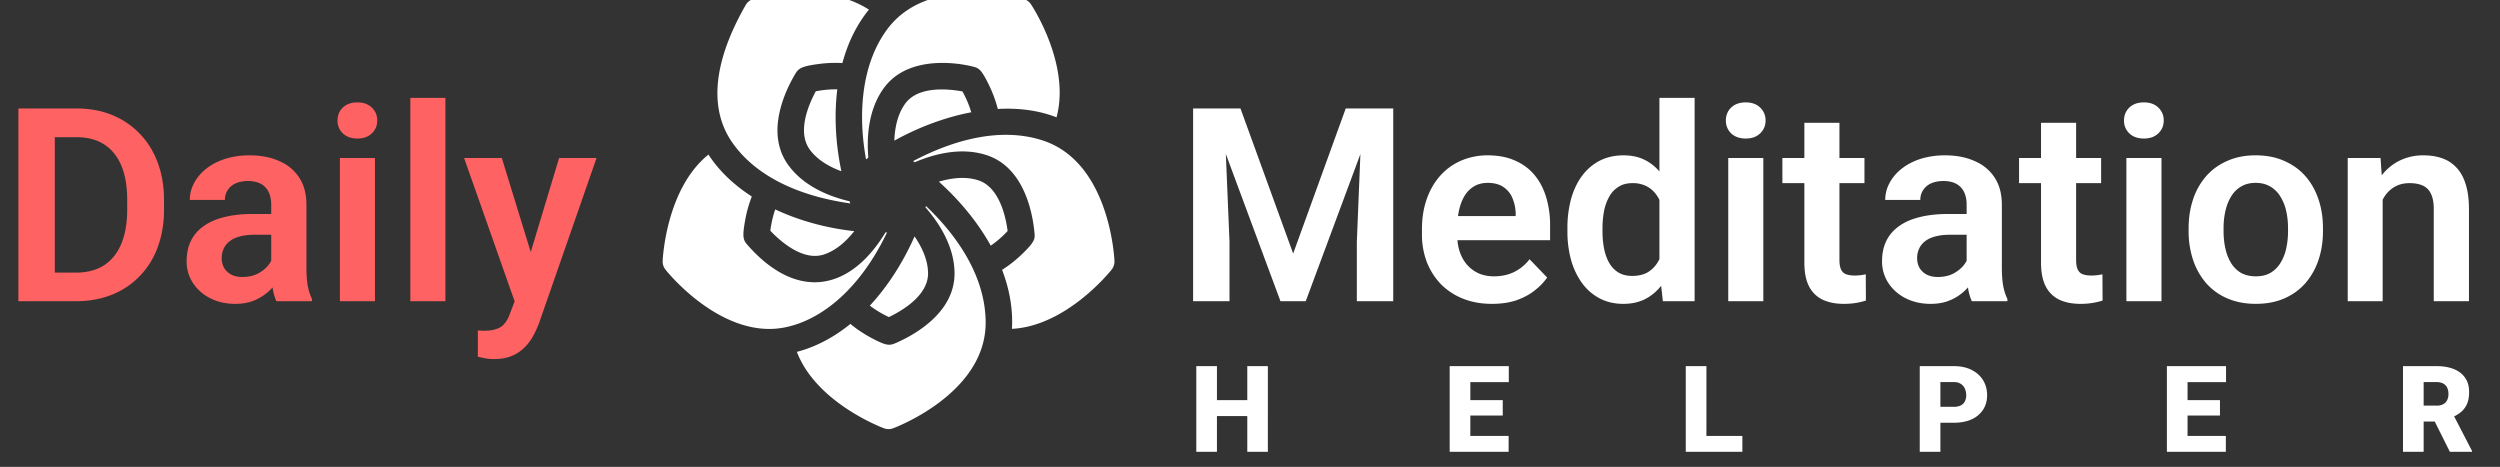
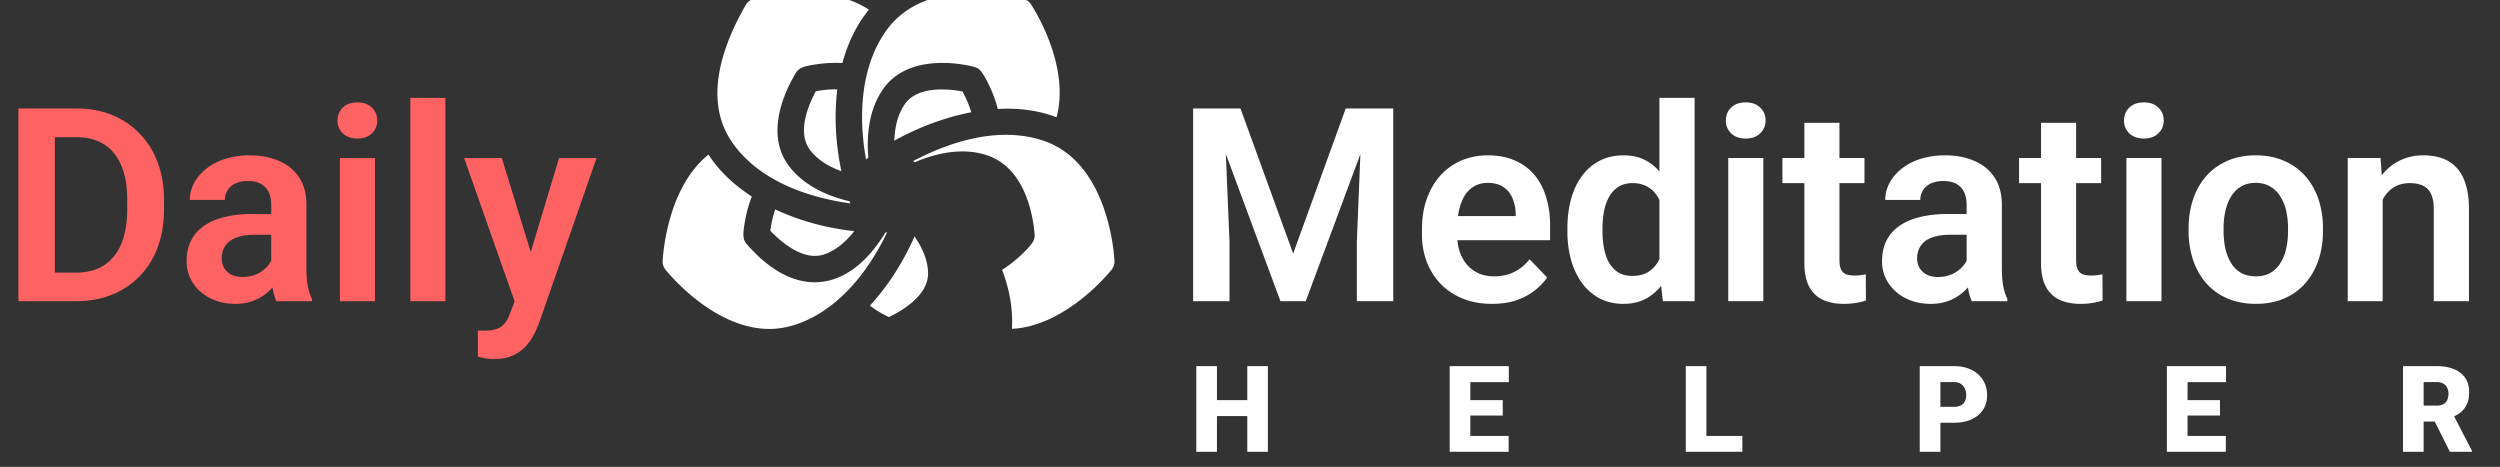
<svg xmlns="http://www.w3.org/2000/svg" width="166" height="31" fill="none">
  <rect width="100%" height="100%" fill="#333333" stroke="none" />
  <g clip-path="url(#a)">
    <path d="M5.045 20h-2.76l.018-1.898h2.742c.744 0 1.368-.165 1.872-.493.504-.334.885-.811 1.143-1.432.257-.627.386-1.377.386-2.25v-.66c0-.673-.073-1.268-.22-1.784-.146-.515-.363-.949-.65-1.3a2.706 2.706 0 0 0-1.046-.8c-.416-.182-.893-.273-1.432-.273H2.232V7.203h2.866c.855 0 1.634.144 2.338.43.709.288 1.32.701 1.836 1.24.522.533.92 1.172 1.196 1.916.281.744.422 1.576.422 2.496v.642c0 .914-.141 1.746-.422 2.496a5.364 5.364 0 0 1-1.196 1.916 5.261 5.261 0 0 1-1.845 1.23c-.715.287-1.509.431-2.382.431ZM3.639 7.203V20H1.222V7.203h2.417Zm14.37 10.776v-4.386c0-.322-.056-.6-.167-.835a1.207 1.207 0 0 0-.51-.545c-.229-.129-.518-.193-.87-.193-.31 0-.583.052-.817.158a1.205 1.205 0 0 0-.528.448 1.158 1.158 0 0 0-.184.65h-2.33c0-.392.094-.764.282-1.116.187-.357.454-.674.8-.95.351-.28.77-.5 1.256-.658a5.385 5.385 0 0 1 1.653-.237c.72 0 1.362.123 1.925.369.568.24 1.013.603 1.336 1.09.328.486.492 1.098.492 1.836v4.149c0 .474.029.882.088 1.221.064.334.158.625.28.87V20h-2.363a3.5 3.5 0 0 1-.255-.914 7.165 7.165 0 0 1-.088-1.107Zm.325-3.771.018 1.38h-1.468c-.364 0-.683.038-.958.114-.276.07-.501.176-.677.317a1.282 1.282 0 0 0-.396.492 1.495 1.495 0 0 0-.131.641c0 .235.052.446.158.633.111.188.27.337.474.448.211.106.458.159.739.159.41 0 .767-.082 1.072-.247.305-.17.542-.375.712-.615.17-.24.26-.469.272-.685l.668 1.002c-.082.24-.205.495-.369.764-.164.27-.375.522-.633.756a3.222 3.222 0 0 1-.931.58c-.364.153-.785.229-1.266.229-.615 0-1.166-.123-1.652-.37a2.929 2.929 0 0 1-1.151-1.01 2.595 2.595 0 0 1-.422-1.46c0-.503.093-.948.28-1.335.188-.387.467-.712.836-.976.369-.27.826-.471 1.37-.606.552-.14 1.182-.211 1.89-.211h1.565Zm6.565-3.718V20H22.57v-9.51h2.33Zm-2.487-2.487c0-.346.117-.633.352-.861.24-.229.562-.343.966-.343.405 0 .724.114.959.343.24.228.36.515.36.86 0 .34-.12.625-.36.853-.235.229-.554.343-.959.343-.404 0-.726-.114-.966-.343a1.142 1.142 0 0 1-.352-.852ZM29.575 6.5V20h-2.329V6.5h2.33Zm5.001 12.445 2.549-8.455h2.487l-3.814 10.951a7.46 7.46 0 0 1-.343.765 3.253 3.253 0 0 1-.545.782 2.613 2.613 0 0 1-.861.616c-.34.158-.753.237-1.24.237-.21 0-.398-.015-.562-.044a7.012 7.012 0 0 1-.518-.114v-1.74c.058.005.126.008.202.008.082.006.152.009.21.009.34 0 .622-.041.844-.123a1.11 1.11 0 0 0 .537-.378c.14-.17.257-.393.351-.668l.703-1.846ZM33.32 10.49l2.154 7.005.378 2.452-1.6.29-3.436-9.747h2.504Z" fill="#FF6262" />
    <g clip-path="url(#b)" fill="#fff">
      <path d="M59.022 21.054a7.007 7.007 0 0 1-1.264-.76c1.23-1.326 2.232-2.93 2.969-4.597.503.734.896 1.59.896 2.466 0 1.469-1.741 2.481-2.6 2.89Z" />
-       <path d="M65.447 21.431c0 4.653-5.888 6.91-6.138 7.005a.872.872 0 0 1-.617 0c-.213-.08-4.5-1.724-5.78-5.072 1.302-.342 2.492-.993 3.554-1.856.48.4.972.701 1.335.899 1.06.575 1.265.542 1.641.387 1.185-.51 3.94-1.98 3.939-4.631 0-1.766-.992-3.32-1.927-4.392l.03-.091c2.156 2.046 3.963 4.753 3.963 7.752ZM65.786 16.311c-.876-1.58-2.09-3.031-3.446-4.248.853-.253 1.789-.361 2.621-.09 1.398.453 1.823 2.422 1.946 3.366-.224.24-.62.63-1.121.972Z" />
      <path d="M74 17.322a.878.878 0 0 1-.191.587c-.142.178-3.031 3.744-6.615 3.926.076-1.33-.172-2.652-.655-3.917a8.34 8.34 0 0 0 1.293-1.014c.87-.83.898-1.041.86-1.427-.117-1.284-.664-4.359-3.186-5.177-1.68-.546-3.462-.084-4.77.474l-.107-.076c2.623-1.382 5.768-2.292 8.6-1.374 4.43 1.438 4.758 7.73 4.77 7.998ZM63.908 6.073c.161.29.412.793.583 1.382-1.859.355-3.65 1.072-5.108 1.886.031-.87.22-1.767.722-2.458.863-1.189 2.867-.984 3.803-.81Z" />
      <path d="M70.154 7.79c-1.227-.477-2.56-.63-3.9-.555a8.391 8.391 0 0 0-.573-1.563c-.486-1.012-.68-1.101-.85-1.18-.254-.116-4.314-1.166-6.146 1.358-1.021 1.405-1.145 3.208-1.029 4.615l-.15.117c-.528-2.877-.356-6.215 1.37-8.592 2.737-3.764 8.828-2.133 9.087-2.061a.878.878 0 0 1 .498.362c.126.19 2.627 4.036 1.693 7.498ZM55.597 5.933c-.222 1.789-.102 3.671.27 5.437-.812-.298-1.602-.754-2.101-1.442-.865-1.188-.05-3.03.404-3.867.314-.06.841-.14 1.427-.128Z" />
-       <path d="m56.412 13.366.048.14c-2.926-.409-6.02-1.533-7.767-3.944-1.978-2.72-.87-6.269.804-9.198a.885.885 0 0 1 .417-.392c.296-.132 4.76-1.298 7.782.669-.834 1.021-1.408 2.236-1.761 3.547a8.421 8.421 0 0 0-1.593.064c-1.066.143-1.316.269-1.533.649-.66 1.108-2.025 3.917-.465 6.061 1.02 1.404 2.694 2.08 4.068 2.404ZM51.15 15.32c.04-.32.129-.853.326-1.415 1.66.78 3.502 1.256 5.247 1.443-.535.68-1.212 1.29-2.02 1.552-1.397.455-2.898-.89-3.553-1.58Z" />
+       <path d="m56.412 13.366.048.14c-2.926-.409-6.02-1.533-7.767-3.944-1.978-2.72-.87-6.269.804-9.198a.885.885 0 0 1 .417-.392c.296-.132 4.76-1.298 7.782.669-.834 1.021-1.408 2.236-1.761 3.547a8.421 8.421 0 0 0-1.593.064c-1.066.143-1.316.269-1.533.649-.66 1.108-2.025 3.917-.465 6.061 1.02 1.404 2.694 2.08 4.068 2.404M51.15 15.32c.04-.32.129-.853.326-1.415 1.66.78 3.502 1.256 5.247 1.443-.535.68-1.212 1.29-2.02 1.552-1.397.455-2.898-.89-3.553-1.58Z" />
      <path d="M58.902 15.43c-2.254 4.705-5.477 6.412-7.813 6.412-3.713.001-6.752-3.75-6.897-3.933a.878.878 0 0 1-.191-.586c.01-.228.25-4.809 3.041-7.06.72 1.112 1.72 2.038 2.878 2.785a8.476 8.476 0 0 0-.451 1.626c-.18 1.03-.135 1.249.157 1.583 3.245 3.7 6.768 3.14 9.171-.824l.105-.003Z" />
    </g>
    <path d="M80.276 7.203h2.092l3.498 9.633 3.49-9.633h2.1L86.701 20h-1.678L80.275 7.203Zm-1.054 0h2.047l.37 8.85V20h-2.417V7.203Zm11.232 0h2.057V20h-2.417v-3.946l.36-8.85Zm8.613 12.973c-.72 0-1.368-.117-1.942-.352a4.266 4.266 0 0 1-1.468-.975 4.485 4.485 0 0 1-.923-1.468 5.113 5.113 0 0 1-.316-1.81v-.352c0-.733.105-1.398.316-1.995.211-.604.51-1.122.897-1.556.387-.434.85-.768 1.388-1.002a4.427 4.427 0 0 1 1.785-.351c.674 0 1.268.114 1.784.342.516.223.946.54 1.292.95.346.41.606.902.782 1.476a6.37 6.37 0 0 1 .264 1.89v.975h-7.453v-1.6h5.168v-.175a2.805 2.805 0 0 0-.211-1.01 1.614 1.614 0 0 0-.598-.74c-.27-.187-.618-.28-1.046-.28-.346 0-.647.076-.905.228a1.817 1.817 0 0 0-.633.633c-.164.27-.287.592-.37.967a5.853 5.853 0 0 0-.122 1.248v.351c0 .399.053.768.158 1.108.111.34.272.636.483.887.217.246.475.44.774.58.305.135.65.203 1.037.203.486 0 .926-.094 1.318-.282a2.923 2.923 0 0 0 1.037-.852l1.169 1.213a3.866 3.866 0 0 1-.808.843c-.334.27-.738.49-1.213.66-.475.164-1.022.246-1.644.246Zm11.119-2.197V6.5h2.337V20h-2.109l-.228-2.021Zm-6.109-2.62v-.184a7.4 7.4 0 0 1 .246-1.978c.17-.597.416-1.11.739-1.538a3.38 3.38 0 0 1 1.168-.993c.463-.234.988-.351 1.574-.351.568 0 1.063.114 1.485.342.428.229.791.554 1.09.976.305.422.548.923.729 1.503.182.574.314 1.207.396 1.898v.501a9.913 9.913 0 0 1-.396 1.855 5.24 5.24 0 0 1-.729 1.476 3.174 3.174 0 0 1-1.09.967c-.428.229-.929.343-1.503.343-.58 0-1.101-.12-1.564-.36a3.437 3.437 0 0 1-1.169-1.011 4.86 4.86 0 0 1-.73-1.53 7.089 7.089 0 0 1-.246-1.916Zm2.329-.184v.184c0 .41.035.794.106 1.152.07.357.184.674.342.949.159.27.361.48.607.633.252.152.557.228.914.228.457 0 .832-.1 1.125-.299.299-.205.53-.483.694-.834.164-.358.27-.76.317-1.205v-1.38a3.904 3.904 0 0 0-.185-.975 2.312 2.312 0 0 0-.404-.774 1.793 1.793 0 0 0-.633-.51 2.024 2.024 0 0 0-.896-.184c-.358 0-.663.08-.914.238a1.75 1.75 0 0 0-.616.641 3.25 3.25 0 0 0-.351.958 6.143 6.143 0 0 0-.106 1.178Zm10.679-4.685V20h-2.329v-9.51h2.329Zm-2.487-2.487c0-.346.117-.633.351-.861.24-.229.563-.343.967-.343s.724.114.958.343c.24.228.36.515.36.86 0 .34-.12.625-.36.853-.234.229-.554.343-.958.343-.404 0-.727-.114-.967-.343a1.143 1.143 0 0 1-.351-.852Zm9.202 2.487v1.67h-5.449v-1.67h5.449Zm-3.99-2.338h2.329v9.106c0 .281.038.498.114.65.076.152.19.255.343.308.152.053.334.079.545.079.152 0 .293-.009.421-.026a5.5 5.5 0 0 0 .326-.053l.008 1.74a4.366 4.366 0 0 1-.659.158c-.24.041-.512.062-.817.062-.522 0-.979-.088-1.371-.264a1.959 1.959 0 0 1-.914-.87c-.217-.404-.325-.938-.325-1.6v-9.29Zm10.775 9.827v-4.386c0-.322-.056-.6-.167-.835a1.203 1.203 0 0 0-.51-.545c-.228-.129-.518-.193-.87-.193-.31 0-.583.052-.817.158a1.204 1.204 0 0 0-.528.448 1.158 1.158 0 0 0-.184.65h-2.329c0-.392.093-.764.281-1.116.187-.357.454-.674.8-.95.351-.28.77-.5 1.257-.658a5.383 5.383 0 0 1 1.652-.237c.721 0 1.362.123 1.925.369.568.24 1.013.603 1.336 1.09.328.486.492 1.098.492 1.836v4.149c0 .474.029.882.088 1.221.064.334.158.625.281.87V20h-2.364a3.454 3.454 0 0 1-.255-.914 7.116 7.116 0 0 1-.088-1.107Zm.325-3.771.018 1.38h-1.468c-.363 0-.683.038-.958.114-.275.07-.501.176-.677.317a1.28 1.28 0 0 0-.395.492 1.493 1.493 0 0 0-.132.641c0 .235.053.446.158.633.111.188.27.337.475.448.211.106.457.159.738.159.41 0 .768-.082 1.072-.247.305-.17.542-.375.712-.615.17-.24.261-.469.273-.685l.668 1.002a3.94 3.94 0 0 1-.37.764 3.46 3.46 0 0 1-.632.756 3.231 3.231 0 0 1-.932.58c-.363.153-.785.229-1.266.229-.615 0-1.166-.123-1.652-.37a2.928 2.928 0 0 1-1.151-1.01 2.59 2.59 0 0 1-.422-1.46c0-.503.093-.948.281-1.335.188-.387.466-.712.835-.976.369-.27.826-.471 1.371-.606.551-.14 1.181-.211 1.89-.211h1.564Zm8.605-3.718v1.67h-5.45v-1.67h5.45Zm-3.991-2.338h2.33v9.106c0 .281.038.498.114.65.076.152.19.255.343.308.152.053.334.079.544.079.153 0 .293-.009.422-.026a5.5 5.5 0 0 0 .326-.053l.008 1.74a4.366 4.366 0 0 1-.659.158 4.89 4.89 0 0 1-.817.062c-.522 0-.979-.088-1.371-.264a1.954 1.954 0 0 1-.914-.87c-.217-.404-.326-.938-.326-1.6v-9.29Zm7.998 2.338V20h-2.329v-9.51h2.329Zm-2.487-2.487c0-.346.117-.633.352-.861.24-.229.562-.343.967-.343.404 0 .723.114.958.343.24.228.36.515.36.86 0 .34-.12.625-.36.853-.235.229-.554.343-.958.343-.405 0-.727-.114-.967-.343a1.14 1.14 0 0 1-.352-.852Zm4.289 7.339v-.185c0-.697.1-1.339.299-1.925a4.447 4.447 0 0 1 .87-1.538c.381-.433.847-.77 1.398-1.01.55-.246 1.177-.37 1.88-.37.715 0 1.348.123 1.899.37.557.24 1.025.577 1.406 1.01.381.434.671.947.87 1.538.2.586.299 1.228.299 1.925v.185c0 .691-.099 1.333-.299 1.925a4.558 4.558 0 0 1-.87 1.538c-.381.433-.847.77-1.397 1.01-.551.24-1.181.36-1.89.36-.703 0-1.333-.12-1.89-.36a3.904 3.904 0 0 1-1.406-1.01 4.558 4.558 0 0 1-.87-1.538 6.003 6.003 0 0 1-.299-1.925Zm2.321-.185v.185c0 .416.041.806.123 1.169.082.363.208.682.378.958.169.275.389.492.659.65.275.152.603.229.984.229.375 0 .697-.076.967-.229.269-.158.489-.375.659-.65.176-.276.305-.595.387-.958a5.3 5.3 0 0 0 .123-1.17v-.184c0-.41-.041-.794-.123-1.151a2.982 2.982 0 0 0-.387-.958 1.85 1.85 0 0 0-.668-.66c-.269-.163-.595-.245-.976-.245-.375 0-.697.082-.966.246-.27.158-.49.378-.659.659-.17.275-.296.595-.378.958a5.14 5.14 0 0 0-.123 1.151Zm10.564-2.636V20h-2.32v-9.51h2.179l.141 2.03Zm-.369 2.381h-.686c.006-.691.1-1.318.282-1.88a4.428 4.428 0 0 1 .764-1.45c.334-.405.73-.716 1.187-.932a3.525 3.525 0 0 1 1.529-.325c.457 0 .87.064 1.239.193.369.129.686.334.949.615.27.281.475.65.616 1.107.146.452.219 1.008.219 1.67V20h-2.337v-6.117c0-.434-.065-.777-.194-1.028a1.075 1.075 0 0 0-.545-.537c-.234-.105-.524-.158-.87-.158-.357 0-.671.073-.94.22-.264.14-.487.337-.668.589a2.9 2.9 0 0 0-.405.87c-.093.328-.14.682-.14 1.063ZM83.266 26.57v1.055h-2.918V26.57h2.918Zm-2.461-2.258V30h-1.371v-5.688h1.37Zm3.382 0V30H82.82v-5.688h1.368Zm15.986 4.633V30h-3.032v-1.055h3.032Zm-2.543-4.633V30h-1.371v-5.688h1.37Zm2.152 2.258v1.02h-2.64v-1.02h2.64Zm.402-2.258v1.06h-3.043v-1.06h3.043Zm15.509 4.633V30h-2.875v-1.055h2.875Zm-2.387-4.633V30h-1.371v-5.688h1.371Zm16.435 3.758h-1.414v-1.058h1.414a.976.976 0 0 0 .468-.098.596.596 0 0 0 .262-.27.89.89 0 0 0 .086-.394c0-.156-.029-.3-.086-.434a.7.7 0 0 0-.262-.32.802.802 0 0 0-.468-.125h-.899V30h-1.371v-5.688h2.27c.455 0 .847.084 1.175.25.331.167.585.396.762.688.177.29.266.62.266.992 0 .367-.089.688-.266.961a1.766 1.766 0 0 1-.762.64c-.328.152-.72.227-1.175.227Zm18.055.875V30h-3.031v-1.055h3.031Zm-2.543-4.633V30h-1.371v-5.688h1.371Zm2.152 2.258v1.02h-2.64v-1.02h2.64Zm.403-2.258v1.06h-3.043v-1.06h3.043Zm11.751 0h2.238c.437 0 .818.066 1.141.196.322.13.571.323.746.578.177.255.265.57.265.945 0 .326-.051.598-.152.817a1.47 1.47 0 0 1-.426.543c-.18.14-.389.256-.629.347l-.449.254h-1.879l-.008-1.058h1.391a.895.895 0 0 0 .433-.094.601.601 0 0 0 .258-.266.907.907 0 0 0 .09-.418.916.916 0 0 0-.09-.422.618.618 0 0 0-.265-.27.883.883 0 0 0-.426-.093h-.867V30h-1.371v-5.688ZM162.672 30l-1.258-2.516 1.453-.007 1.274 2.464V30h-1.469Z" fill="#fff" />
  </g>
  <defs>
    <clipPath id="a">
      <path fill="#fff" d="M0 0h166v31H0z" />
    </clipPath>
    <clipPath id="b">
      <path fill="#fff" transform="translate(44 -1)" d="M0 0h30v30H0z" />
    </clipPath>
  </defs>
</svg>